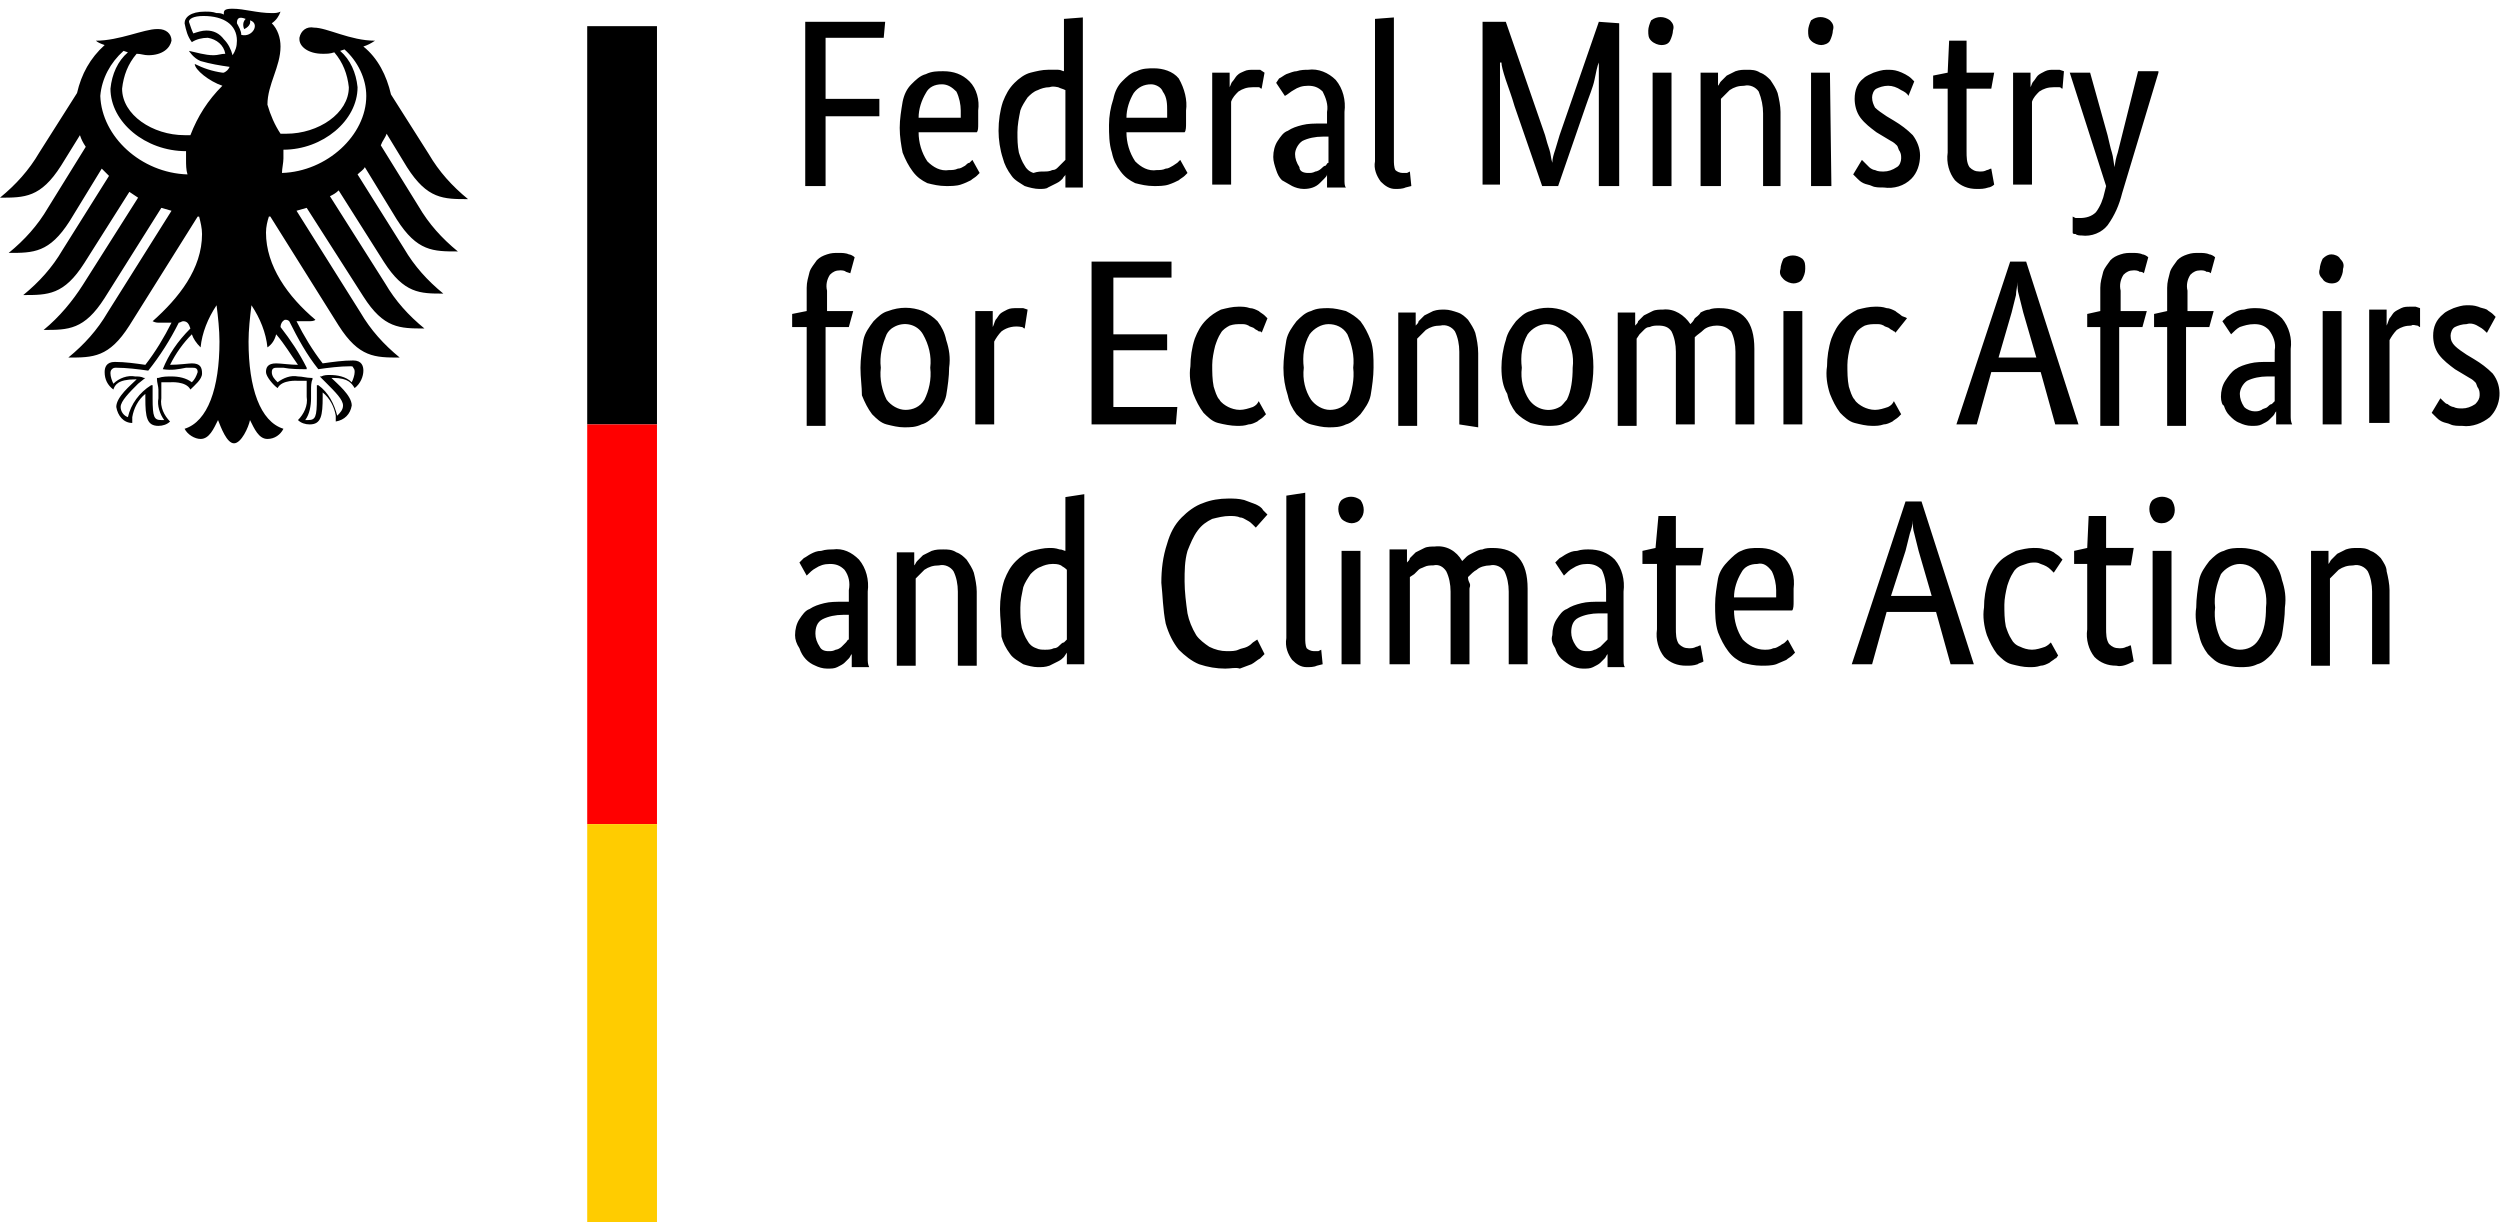
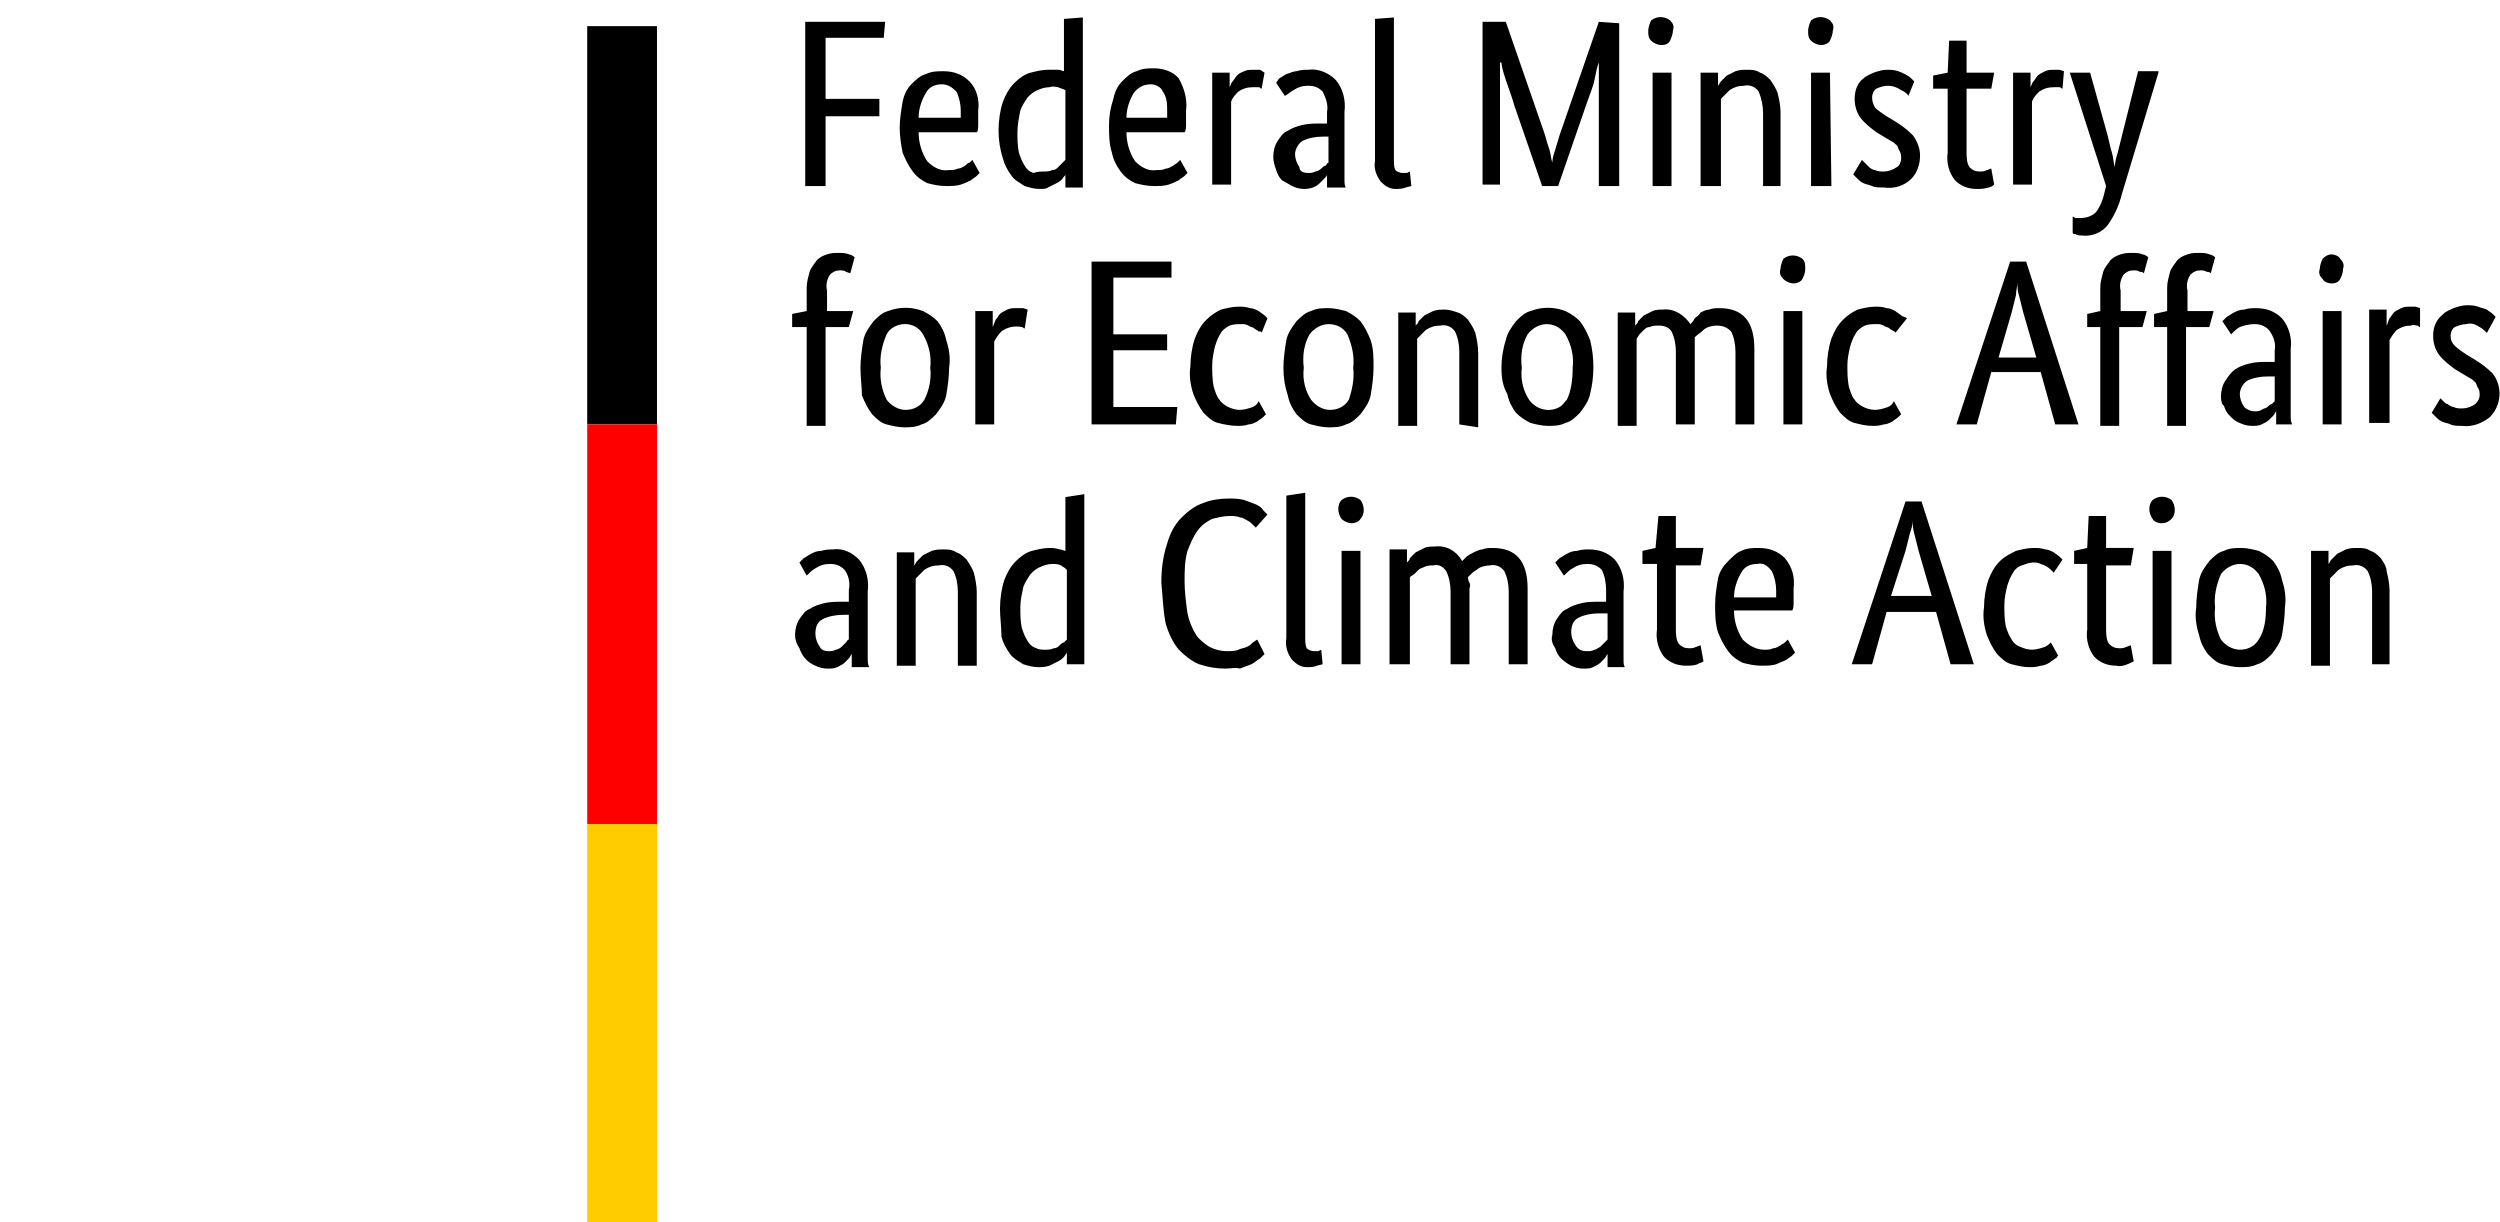
<svg xmlns="http://www.w3.org/2000/svg" version="1.1" id="Ebene_1" x="0px" y="0px" viewBox="0 0 172 84.1" style="enable-background:new 0 0 172 84.1;" xml:space="preserve">
  <style type="text/css">
	.st0{display:none;}
	.st1{display:inline;fill:#FFFFFF;}
	.st2{fill:#FF0000;}
	.st3{fill:#FFCC00;}
</style>
  <g id="Background" class="st0">
-     <rect class="st1" width="172" height="84.1" />
-   </g>
+     </g>
  <g id="Ebene_2" class="st0">
</g>
  <g id="Name">
    <path d="M55.4,12.8V1.5h5.5l-0.1,1.1h-4v4.2h3.7V8h-3.7v4.8H55.4z M67.3,7.6c0,0.3,0,0.6,0,0.9s0,0.5-0.1,0.6h-4   c0,0.7,0.2,1.4,0.6,2c0.4,0.4,0.9,0.7,1.5,0.6c0.2,0,0.4,0,0.6-0.1c0.2,0,0.3-0.1,0.5-0.2c0.1-0.1,0.2-0.2,0.3-0.2l0.2-0.2l0.5,0.9   l-0.2,0.2c-0.1,0.1-0.3,0.2-0.4,0.3c-0.2,0.1-0.4,0.2-0.7,0.3c-0.3,0.1-0.7,0.1-1,0.1c-0.5,0-0.9-0.1-1.3-0.2   c-0.4-0.2-0.7-0.4-1-0.8c-0.3-0.4-0.5-0.8-0.7-1.3C62,10,61.9,9.4,61.9,8.8c0-0.6,0.1-1.2,0.2-1.8c0.1-0.5,0.3-0.9,0.6-1.2   c0.3-0.3,0.6-0.6,1-0.7c0.4-0.2,0.8-0.2,1.2-0.2c0.7,0,1.3,0.2,1.8,0.7C67.2,6.1,67.4,6.9,67.3,7.6z M64.8,5.8   c-0.5,0-0.9,0.2-1.1,0.6c-0.3,0.5-0.5,1.1-0.5,1.7h2.9c0-0.1,0-0.2,0-0.2c0-0.1,0-0.2,0-0.3c0-0.4-0.1-0.9-0.3-1.3   C65.5,6,65.2,5.8,64.8,5.8z M68.7,9c0-0.7,0.1-1.4,0.3-2c0.2-0.5,0.4-0.9,0.8-1.3c0.3-0.3,0.7-0.6,1.1-0.7c0.4-0.1,0.8-0.2,1.2-0.2   c0.2,0,0.4,0,0.7,0c0.2,0,0.3,0.1,0.4,0.1V1.3l1.3-0.1v11.7h-1.2V12l0,0c0,0.1-0.1,0.1-0.2,0.3c-0.1,0.1-0.2,0.2-0.4,0.3   c-0.2,0.1-0.4,0.2-0.6,0.3C72,13,71.7,13,71.5,13c-0.3,0-0.7-0.1-1-0.2c-0.3-0.2-0.7-0.4-0.9-0.7c-0.3-0.4-0.5-0.8-0.6-1.2   C68.8,10.3,68.7,9.6,68.7,9z M71.8,11.8c0.2,0,0.4,0,0.6-0.1c0.2,0,0.3-0.1,0.4-0.2c0.1-0.1,0.2-0.2,0.3-0.3   c0.1-0.1,0.1-0.1,0.2-0.2V6.2C73.1,6.1,73,6.1,72.8,6C72.7,6,72.5,5.9,72.2,6c-0.3,0-0.6,0.1-0.8,0.2c-0.3,0.1-0.5,0.3-0.7,0.5   c-0.2,0.3-0.4,0.6-0.5,0.9c-0.1,0.5-0.2,1-0.2,1.5c0,0.5,0,0.9,0.1,1.4c0.1,0.3,0.2,0.6,0.4,0.9c0.1,0.2,0.3,0.4,0.6,0.5   C71.4,11.8,71.6,11.8,71.8,11.8z M81.6,7.6c0,0.3,0,0.6,0,0.9c0,0.2,0,0.5-0.1,0.6h-4c0,0.7,0.2,1.4,0.6,2c0.4,0.4,0.9,0.7,1.5,0.6   c0.2,0,0.4,0,0.6-0.1c0.2,0,0.3-0.1,0.5-0.2l0.3-0.2l0.2-0.2l0.5,0.9l-0.2,0.2c-0.1,0.1-0.3,0.2-0.4,0.3c-0.2,0.1-0.4,0.2-0.7,0.3   c-0.3,0.1-0.7,0.1-1,0.1c-0.5,0-0.9-0.1-1.3-0.2c-0.4-0.2-0.7-0.4-1-0.8c-0.3-0.4-0.5-0.8-0.6-1.3c-0.2-0.6-0.2-1.3-0.2-1.9   c0-0.6,0.1-1.2,0.3-1.8c0.1-0.5,0.3-0.9,0.6-1.2c0.3-0.3,0.6-0.6,1-0.7c0.4-0.2,0.8-0.2,1.2-0.2c0.6,0,1.3,0.2,1.7,0.7   C81.5,6.1,81.7,6.9,81.6,7.6z M79.2,5.8c-0.5,0-0.9,0.2-1.2,0.6c-0.3,0.5-0.5,1.1-0.5,1.7h2.8c0-0.1,0-0.1,0-0.2V7.6   c0-0.4,0-0.9-0.3-1.3C79.9,6,79.5,5.8,79.2,5.8z M86.8,6.1c-0.1,0-0.1-0.1-0.2-0.1c-0.1,0-0.3,0-0.4,0c-0.4,0-0.7,0.1-1,0.3   c-0.2,0.2-0.4,0.4-0.5,0.7v5.7h-1.3V5h1.2v1l0,0c0.1-0.2,0.1-0.3,0.2-0.4c0.1-0.1,0.2-0.3,0.3-0.4C85.3,5,85.4,5,85.6,4.9   c0.2-0.1,0.4-0.1,0.7-0.1c0.1,0,0.3,0,0.4,0L87,5L86.8,6.1z M87.6,10.8c0-0.4,0.1-0.8,0.3-1.1c0.2-0.3,0.4-0.6,0.7-0.7   c0.3-0.2,0.6-0.3,1-0.4c0.4-0.1,0.8-0.1,1.3-0.1h0.4V7.7c0.1-0.5-0.1-1-0.3-1.4c-0.3-0.3-0.6-0.4-1-0.4c-0.4,0-0.7,0.1-1,0.3   c-0.2,0.1-0.4,0.3-0.6,0.4l-0.6-0.9L88,5.4c0.2-0.1,0.3-0.2,0.5-0.3C88.8,5,89,4.9,89.2,4.9c0.3-0.1,0.6-0.1,0.8-0.1   c0.7-0.1,1.4,0.2,1.9,0.7c0.5,0.6,0.7,1.4,0.6,2.2v3.6c0,0.3,0,0.7,0,1s0,0.5,0.1,0.6h-1.3V12l0,0c0,0.1-0.1,0.2-0.2,0.3   c-0.1,0.1-0.2,0.2-0.3,0.3c-0.3,0.3-0.7,0.4-1.1,0.4c-0.3,0-0.6-0.1-0.8-0.2c-0.2-0.1-0.5-0.3-0.7-0.4c-0.2-0.2-0.3-0.4-0.4-0.7   C87.7,11.4,87.6,11.1,87.6,10.8z M90,11.9c0.2,0,0.3,0,0.5-0.1c0.1,0,0.3-0.1,0.4-0.2c0.1-0.1,0.2-0.2,0.3-0.2   c0.1-0.1,0.1-0.2,0.2-0.2V9.4h-0.4c-0.5,0-1,0.1-1.4,0.3c-0.3,0.2-0.5,0.6-0.5,0.9c0,0.3,0.1,0.6,0.3,0.9   C89.4,11.8,89.7,11.9,90,11.9z M95.9,11c0,0.2,0,0.5,0.1,0.7c0.1,0.1,0.3,0.2,0.5,0.2c0.1,0,0.2,0,0.3,0l0.2-0.1l0.1,1l-0.4,0.1   C96.5,13,96.2,13,96,13c-0.4,0-0.7-0.2-1-0.5c-0.3-0.4-0.5-0.9-0.4-1.4V1.3l1.3-0.1L95.9,11z M111.4,1.6v11.2H110V6.5   c0-0.3,0-0.6,0-0.9s0-0.5,0-0.8s0-0.4,0-0.5l0,0c-0.1,0.2-0.2,0.7-0.3,1.2s-0.4,1.2-0.6,1.8l-1.9,5.5h-1.1l-1.9-5.5   c-0.2-0.7-0.4-1.2-0.6-1.8s-0.3-1-0.3-1.2h-0.1c0,0.1,0,0.3,0,0.5s0,0.5,0,0.7s0,0.6,0,0.9v6.3H102V1.5h1.6l2.7,7.8   c0.1,0.4,0.2,0.7,0.3,1c0.1,0.3,0.1,0.6,0.2,0.9l0,0c0-0.3,0.1-0.6,0.2-0.9c0.1-0.3,0.2-0.7,0.3-1l2.7-7.8L111.4,1.6z M115,12.8   h-1.3V5h1.3V12.8z M114.3,3.1c-0.2,0-0.5-0.1-0.7-0.3c-0.2-0.2-0.2-0.4-0.2-0.7c0-0.2,0.1-0.5,0.2-0.7c0.4-0.3,0.9-0.3,1.3,0   c0.2,0.2,0.3,0.4,0.2,0.7c0,0.2-0.1,0.5-0.2,0.7C114.8,3,114.6,3.1,114.3,3.1L114.3,3.1z M121.3,12.8v-5c0-0.5-0.1-1-0.3-1.5   c-0.2-0.3-0.6-0.5-1-0.4c-0.4,0-0.7,0.1-1,0.3c-0.2,0.2-0.4,0.4-0.6,0.6v6H117V5h1.2v0.9l0,0c0.1-0.1,0.1-0.2,0.2-0.3   c0.1-0.1,0.3-0.3,0.4-0.4c0.2-0.1,0.4-0.2,0.6-0.3c0.3-0.1,0.5-0.1,0.8-0.1c0.3,0,0.6,0,0.9,0.2c0.3,0.1,0.5,0.3,0.7,0.5   c0.2,0.3,0.4,0.6,0.5,0.9c0.1,0.4,0.2,0.9,0.2,1.3v5.1H121.3z M126,12.8h-1.4V5h1.3L126,12.8z M125.3,3.1c-0.2,0-0.5-0.1-0.7-0.3   c-0.2-0.2-0.2-0.4-0.2-0.7c0-0.2,0.1-0.5,0.2-0.7c0.4-0.3,0.9-0.3,1.3,0c0.2,0.2,0.3,0.4,0.2,0.7c0,0.2-0.1,0.5-0.2,0.7   C125.8,3,125.5,3.1,125.3,3.1L125.3,3.1z M131.3,6.6c-0.1-0.2-0.3-0.3-0.5-0.4c-0.3-0.2-0.6-0.3-0.9-0.3c-0.3,0-0.6,0.1-0.8,0.2   c-0.2,0.1-0.3,0.4-0.3,0.6c0,0.3,0.1,0.5,0.2,0.7c0.2,0.2,0.5,0.4,0.8,0.6l0.5,0.3c0.5,0.3,0.9,0.6,1.3,1c0.3,0.4,0.5,0.9,0.5,1.4   c0,0.6-0.2,1.2-0.6,1.6c-0.5,0.5-1.2,0.7-1.9,0.6c-0.3,0-0.6,0-0.8-0.1c-0.2-0.1-0.4-0.1-0.6-0.2c-0.2-0.1-0.3-0.2-0.4-0.3   c-0.1-0.1-0.2-0.2-0.3-0.3l0.6-1l0.2,0.2c0.1,0.1,0.2,0.2,0.3,0.3c0.1,0.1,0.3,0.2,0.4,0.2c0.2,0.1,0.4,0.1,0.6,0.1   c0.3,0,0.6-0.1,0.9-0.3c0.2-0.1,0.3-0.4,0.3-0.6c0-0.2,0-0.3-0.1-0.5c-0.1-0.1-0.1-0.3-0.2-0.4c-0.1-0.1-0.2-0.2-0.4-0.3l-0.5-0.3   l-0.5-0.3c-0.4-0.3-0.8-0.6-1.1-1c-0.3-0.4-0.4-0.9-0.4-1.3c0-0.6,0.2-1.1,0.6-1.4c0.2-0.2,0.5-0.3,0.7-0.4   c0.3-0.1,0.6-0.2,0.9-0.2c0.3,0,0.5,0,0.8,0.1c0.3,0.1,0.7,0.3,0.9,0.5c0.1,0.1,0.2,0.2,0.2,0.2L131.3,6.6z M137,6.1h-1.7v4.3   c0,0.4,0,0.8,0.2,1.1c0.2,0.2,0.4,0.3,0.7,0.3c0.2,0,0.3,0,0.5-0.1c0.1,0,0.2-0.1,0.3-0.1l0.2,1.1c-0.1,0.1-0.3,0.2-0.4,0.2   c-0.3,0.1-0.5,0.1-0.8,0.1c-0.6,0-1.1-0.2-1.5-0.6c-0.4-0.5-0.6-1.2-0.5-1.9V6.1h-1V5.2l1-0.2l0.1-2.2h1.2V5h1.9L137,6.1z    M141.9,6.1c-0.1,0-0.1-0.1-0.2-0.1c-0.1,0-0.3,0-0.4,0c-0.4,0-0.7,0.1-1,0.3c-0.2,0.2-0.4,0.4-0.5,0.7v5.7h-1.3V5h1.2v1l0,0   c0.1-0.2,0.1-0.3,0.2-0.4c0.1-0.1,0.2-0.3,0.3-0.4c0.1-0.1,0.3-0.2,0.5-0.3c0.2-0.1,0.4-0.1,0.6-0.1c0.1,0,0.3,0,0.4,0l0.3,0.1   L141.9,6.1z M148.5,5l-2.5,8.3c-0.2,0.8-0.5,1.5-1,2.2c-0.4,0.5-1.1,0.8-1.8,0.7c-0.1,0-0.3,0-0.4-0.1c-0.1,0-0.2,0-0.2-0.1v-1.1   l0.2,0.1c0.1,0,0.2,0,0.3,0c0.4,0,0.8-0.1,1.1-0.4c0.3-0.4,0.5-0.9,0.6-1.4l0.1-0.4L142.4,5h1.4l1.2,4.3c0.1,0.4,0.2,0.9,0.3,1.2   c0.1,0.3,0.1,0.7,0.2,1l0,0c0-0.3,0.1-0.7,0.2-1c0.1-0.4,0.2-0.8,0.3-1.2l1.1-4.4H148.5z M58.4,22.5h-1.6v6.8h-1.3v-6.8h-1v-0.9   l1-0.2v-1.6c0-0.4,0.1-0.7,0.2-1.1c0.1-0.3,0.3-0.5,0.5-0.8c0.2-0.2,0.4-0.3,0.7-0.4c0.3-0.1,0.5-0.1,0.8-0.1c0.2,0,0.5,0,0.7,0.1   c0.1,0,0.3,0.1,0.4,0.2l-0.3,1.1l-0.3-0.1c-0.1-0.1-0.3-0.1-0.4-0.1c-0.3,0-0.5,0.1-0.7,0.3c-0.2,0.3-0.3,0.7-0.2,1.1v1.4h1.8   L58.4,22.5z M59.2,25.3c0-0.6,0.1-1.3,0.2-1.9c0.1-0.5,0.4-0.9,0.7-1.3c0.3-0.3,0.6-0.6,1-0.7c0.8-0.3,1.6-0.3,2.4,0   c0.4,0.2,0.7,0.4,1,0.7c0.3,0.4,0.5,0.8,0.6,1.3c0.2,0.6,0.3,1.2,0.2,1.9c0,0.6-0.1,1.3-0.2,1.9c-0.1,0.5-0.4,0.9-0.7,1.3   c-0.3,0.3-0.6,0.6-1,0.7c-0.4,0.2-0.8,0.2-1.2,0.2c-0.4,0-0.8-0.1-1.2-0.2c-0.4-0.1-0.7-0.4-1-0.7c-0.3-0.4-0.5-0.8-0.7-1.3   C59.3,26.6,59.2,26,59.2,25.3z M64,25.3c0.1-0.8-0.1-1.6-0.5-2.3c-0.4-0.7-1.3-0.9-2-0.5c-0.2,0.1-0.4,0.3-0.5,0.5   c-0.3,0.7-0.5,1.5-0.4,2.3c-0.1,0.8,0.1,1.6,0.4,2.2c0.3,0.4,0.8,0.7,1.3,0.7c0.5,0,1-0.2,1.3-0.7C63.9,26.9,64.1,26.1,64,25.3   L64,25.3z M70.5,22.6c-0.1,0-0.1-0.1-0.2-0.1c-0.5-0.1-1,0-1.4,0.3c-0.2,0.2-0.4,0.5-0.5,0.7v5.7h-1.3v-7.8h1.2v1.1l0,0   c0.1-0.2,0.1-0.3,0.2-0.5c0.1-0.1,0.2-0.3,0.3-0.4c0.1-0.1,0.3-0.2,0.5-0.3c0.2-0.1,0.4-0.1,0.7-0.1c0.2,0,0.3,0,0.4,0l0.3,0.1   L70.5,22.6z M80.6,19.1h-4V23h3.7v1.1h-3.7v3.9H81l-0.1,1.2h-5.8V18h5.5L80.6,19.1z M86.8,22.9c0-0.1-0.1-0.1-0.2-0.1   c-0.1-0.1-0.2-0.1-0.3-0.2c-0.1-0.1-0.3-0.1-0.4-0.2c-0.2-0.1-0.3-0.1-0.5-0.1c-0.3,0-0.5,0-0.8,0.1c-0.2,0.1-0.5,0.3-0.6,0.5   c-0.2,0.3-0.3,0.6-0.4,0.9c-0.1,0.4-0.2,0.9-0.2,1.3c0,0.5,0,1,0.1,1.5c0.1,0.3,0.2,0.7,0.4,0.9c0.1,0.2,0.4,0.4,0.6,0.5   c0.2,0.1,0.5,0.2,0.8,0.2c0.3,0,0.6-0.1,0.9-0.2c0.2-0.1,0.3-0.2,0.4-0.4l0.5,0.9l-0.2,0.2c-0.1,0.1-0.3,0.2-0.4,0.3   c-0.2,0.1-0.4,0.2-0.6,0.2c-0.3,0.1-0.5,0.1-0.8,0.1c-0.4,0-0.9-0.1-1.3-0.2c-0.4-0.1-0.7-0.4-1-0.7c-0.3-0.4-0.5-0.8-0.7-1.3   c-0.2-0.6-0.3-1.3-0.2-1.9c0-0.6,0.1-1.3,0.3-1.9c0.2-0.5,0.4-0.9,0.8-1.3c0.3-0.3,0.6-0.5,1-0.7c0.4-0.1,0.8-0.2,1.2-0.2   c0.3,0,0.5,0,0.8,0.1c0.2,0,0.4,0.1,0.6,0.2c0.1,0.1,0.3,0.2,0.4,0.3c0.1,0.1,0.2,0.2,0.2,0.2L86.8,22.9z M88.3,25.3   c0-0.6,0.1-1.3,0.2-1.9c0.1-0.5,0.4-0.9,0.7-1.3c0.3-0.3,0.6-0.6,1-0.7c0.4-0.2,0.8-0.2,1.2-0.2c0.4,0,0.8,0.1,1.2,0.2   c0.4,0.2,0.7,0.4,1,0.7c0.3,0.4,0.5,0.8,0.7,1.3c0.2,0.6,0.2,1.2,0.2,1.9c0,0.6-0.1,1.3-0.2,1.9c-0.1,0.5-0.4,0.9-0.7,1.3   c-0.3,0.3-0.6,0.6-1,0.7c-0.4,0.2-0.8,0.2-1.2,0.2c-0.4,0-0.8-0.1-1.2-0.2c-0.4-0.1-0.7-0.4-1-0.7c-0.3-0.4-0.5-0.8-0.6-1.3   C88.4,26.6,88.3,26,88.3,25.3z M93.1,25.3c0.1-0.8-0.1-1.6-0.4-2.3c-0.3-0.5-0.8-0.7-1.3-0.7c-0.5,0-1,0.3-1.3,0.7   c-0.4,0.7-0.5,1.5-0.4,2.3c-0.1,0.8,0.1,1.6,0.5,2.2c0.3,0.4,0.8,0.7,1.3,0.7c0.5,0,1-0.2,1.3-0.7C93,26.9,93.2,26.1,93.1,25.3z    M100.4,29.2v-5c0-0.5-0.1-1-0.3-1.4c-0.2-0.3-0.6-0.5-1-0.4c-0.4,0-0.7,0.1-1,0.3c-0.2,0.2-0.4,0.4-0.6,0.6v6h-1.3v-7.8h1.2v0.9   l0,0c0.1-0.1,0.2-0.2,0.2-0.3c0.1-0.1,0.3-0.3,0.4-0.4c0.2-0.1,0.4-0.2,0.6-0.3c0.3-0.1,0.5-0.1,0.8-0.1c0.3,0,0.6,0.1,0.9,0.2   c0.3,0.1,0.5,0.3,0.7,0.5c0.2,0.3,0.4,0.6,0.5,0.9c0.1,0.4,0.2,0.9,0.2,1.4v5.1L100.4,29.2z M103.3,25.3c0-0.6,0.1-1.3,0.3-1.9   c0.1-0.5,0.4-0.9,0.7-1.3c0.3-0.3,0.6-0.6,1-0.7c0.8-0.3,1.6-0.3,2.4,0c0.4,0.2,0.7,0.4,1,0.7c0.3,0.4,0.5,0.8,0.7,1.3   c0.3,1.2,0.3,2.5,0,3.7c-0.1,0.5-0.4,0.9-0.7,1.3c-0.3,0.3-0.6,0.6-1,0.7c-0.4,0.2-0.8,0.2-1.2,0.2c-0.4,0-0.8-0.1-1.2-0.2   c-0.4-0.2-0.7-0.4-1-0.7c-0.3-0.4-0.5-0.8-0.6-1.3C103.4,26.6,103.3,26,103.3,25.3z M108.2,25.3c0.1-0.8-0.1-1.6-0.5-2.3   c-0.3-0.4-0.7-0.7-1.3-0.7c-0.5,0-1,0.3-1.3,0.7c-0.4,0.7-0.5,1.5-0.4,2.3c-0.1,0.8,0.1,1.6,0.5,2.2c0.5,0.7,1.4,0.9,2.1,0.5   c0.2-0.1,0.3-0.3,0.5-0.5C108.1,26.9,108.2,26.1,108.2,25.3z M115.3,29.2v-5c0-0.5-0.1-1-0.3-1.4c-0.2-0.3-0.5-0.4-0.9-0.4   c-0.2,0-0.4,0-0.6,0.1c-0.2,0-0.3,0.1-0.4,0.2c-0.1,0.1-0.2,0.2-0.3,0.3l-0.2,0.3v6h-1.3v-7.8h1.2v0.9l0,0c0.1-0.1,0.2-0.2,0.2-0.3   c0.1-0.1,0.3-0.3,0.4-0.4c0.2-0.1,0.4-0.2,0.6-0.3c0.2-0.1,0.5-0.1,0.7-0.1c0.8-0.1,1.5,0.4,1.9,1c0.1-0.1,0.2-0.2,0.3-0.4   c0.1-0.1,0.3-0.2,0.4-0.4c0.2-0.1,0.4-0.2,0.6-0.2c0.2-0.1,0.5-0.1,0.7-0.1c1.6,0,2.4,0.9,2.4,2.8v5.2h-1.3v-5c0-0.5-0.1-1-0.3-1.4   c-0.3-0.3-0.6-0.4-1-0.4c-0.3,0-0.7,0.1-0.9,0.3c-0.2,0.2-0.4,0.3-0.6,0.5c0,0.1,0,0.3,0,0.4c0,0.1,0,0.3,0,0.4v5.2L115.3,29.2z    M124,29.2h-1.3v-7.8h1.3L124,29.2z M123.4,19.5c-0.2,0-0.5-0.1-0.7-0.3c-0.2-0.2-0.3-0.4-0.2-0.7c0-0.2,0.1-0.5,0.2-0.7   c0.4-0.3,0.9-0.3,1.3,0c0.2,0.2,0.2,0.4,0.2,0.7c0,0.3-0.1,0.5-0.2,0.7C123.9,19.4,123.6,19.5,123.4,19.5z M130.4,22.9   c0-0.1-0.1-0.1-0.1-0.1c-0.1-0.1-0.2-0.1-0.3-0.2c-0.1-0.1-0.3-0.1-0.4-0.2c-0.2-0.1-0.3-0.1-0.5-0.1c-0.3,0-0.5,0-0.8,0.1   c-0.2,0.1-0.5,0.3-0.6,0.5c-0.2,0.3-0.3,0.6-0.4,0.9c-0.1,0.4-0.2,0.9-0.2,1.3c0,0.5,0,1,0.1,1.5c0.1,0.3,0.2,0.7,0.4,0.9   c0.1,0.2,0.4,0.4,0.6,0.5c0.2,0.1,0.5,0.2,0.8,0.2c0.3,0,0.6-0.1,0.9-0.2c0.2-0.1,0.3-0.2,0.4-0.4l0.5,0.9l-0.2,0.2   c-0.1,0.1-0.3,0.2-0.4,0.3c-0.2,0.1-0.4,0.2-0.6,0.2c-0.3,0.1-0.5,0.1-0.8,0.1c-0.4,0-0.8-0.1-1.2-0.2c-0.4-0.1-0.7-0.4-1-0.7   c-0.3-0.4-0.5-0.8-0.7-1.3c-0.2-0.6-0.3-1.3-0.2-1.9c0-0.6,0.1-1.3,0.3-1.9c0.2-0.5,0.4-0.9,0.8-1.3c0.3-0.3,0.6-0.5,1-0.7   c0.4-0.1,0.8-0.2,1.2-0.2c0.3,0,0.5,0,0.8,0.1c0.2,0,0.4,0.1,0.6,0.2c0.1,0.1,0.3,0.2,0.4,0.3c0.1,0.1,0.3,0.1,0.4,0.2L130.4,22.9z    M143,29.2h-1.6l-1-3.6H137l-1,3.6h-1.4l3.7-11.2h1.1L143,29.2z M140.1,24.6l-0.9-3.1c-0.1-0.4-0.2-0.8-0.3-1.2   c-0.1-0.3-0.1-0.6-0.1-0.9l0,0c0,0.3-0.1,0.6-0.1,0.9c-0.1,0.4-0.2,0.8-0.3,1.2l-0.9,3.1H140.1z M147.4,22.5h-1.6v6.8h-1.3v-6.8   h-0.9v-0.9l0.9-0.2v-1.6c0-0.4,0.1-0.7,0.2-1.1c0.1-0.3,0.3-0.5,0.5-0.8c0.2-0.2,0.4-0.3,0.7-0.4c0.3-0.1,0.5-0.1,0.8-0.1   c0.2,0,0.5,0,0.7,0.1c0.1,0,0.3,0.1,0.4,0.2l-0.3,1.1c-0.1-0.1-0.2-0.1-0.3-0.1c-0.1-0.1-0.3-0.1-0.4-0.1c-0.3,0-0.5,0.1-0.7,0.3   c-0.2,0.3-0.3,0.7-0.2,1.1v1.4h1.8L147.4,22.5z M152,22.5h-1.6v6.8h-1.3v-6.8h-0.9v-0.9l0.9-0.2v-1.6c0-0.4,0.1-0.7,0.2-1.1   c0.1-0.3,0.3-0.5,0.5-0.8c0.2-0.2,0.4-0.3,0.7-0.4c0.3-0.1,0.5-0.1,0.8-0.1c0.2,0,0.5,0,0.7,0.1c0.1,0,0.3,0.1,0.4,0.2l-0.3,1.1   c-0.1-0.1-0.2-0.1-0.3-0.1c-0.1-0.1-0.3-0.1-0.4-0.1c-0.3,0-0.5,0.1-0.7,0.3c-0.2,0.3-0.3,0.7-0.2,1.1v1.4h1.8L152,22.5z    M152.8,27.3c0-0.4,0.1-0.8,0.3-1.1c0.2-0.3,0.4-0.6,0.7-0.8c0.3-0.2,0.6-0.3,1-0.4c0.4-0.1,0.8-0.1,1.3-0.1h0.4v-0.8   c0.1-0.5-0.1-1-0.4-1.4c-0.3-0.3-0.6-0.4-1-0.4c-0.4,0-0.7,0.1-1,0.2c-0.2,0.1-0.4,0.3-0.6,0.5l-0.6-0.9c0.1-0.1,0.2-0.2,0.3-0.3   c0.2-0.1,0.3-0.2,0.5-0.3c0.2-0.1,0.4-0.2,0.7-0.2c0.3-0.1,0.6-0.1,0.8-0.1c0.7,0,1.3,0.2,1.8,0.7c0.5,0.6,0.7,1.4,0.6,2.1v3.6   c0,0.3,0,0.7,0,1c0,0.2,0,0.4,0.1,0.6h-1.1v-0.9l0,0c-0.1,0.1-0.1,0.2-0.2,0.3c-0.1,0.1-0.2,0.2-0.3,0.3c-0.1,0.1-0.3,0.2-0.5,0.3   c-0.2,0.1-0.4,0.1-0.7,0.1c-0.3,0-0.6-0.1-0.8-0.2c-0.3-0.1-0.5-0.3-0.7-0.5c-0.2-0.2-0.3-0.4-0.4-0.7   C152.9,27.9,152.8,27.6,152.8,27.3L152.8,27.3z M155.1,28.3c0.2,0,0.3,0,0.5-0.1c0.1-0.1,0.3-0.1,0.4-0.2c0.1-0.1,0.2-0.2,0.3-0.2   l0.2-0.2v-1.7H156c-0.5,0-1,0.1-1.4,0.3c-0.3,0.2-0.5,0.6-0.5,0.9c0,0.3,0.1,0.6,0.3,0.9C154.6,28.2,154.9,28.3,155.1,28.3   L155.1,28.3z M161.1,29.2h-1.3v-7.8h1.3V29.2z M160.4,19.5c-0.2,0-0.5-0.1-0.6-0.3c-0.2-0.2-0.3-0.4-0.2-0.7c0-0.2,0.1-0.5,0.2-0.7   c0.2-0.2,0.4-0.3,0.6-0.3c0.2,0,0.5,0.1,0.6,0.3c0.2,0.2,0.3,0.4,0.2,0.7c0,0.3-0.1,0.5-0.2,0.7C160.9,19.4,160.7,19.5,160.4,19.5   L160.4,19.5z M166.5,22.5c-0.1,0-0.1-0.1-0.2-0.1c-0.1,0-0.3-0.1-0.4,0c-0.4,0-0.7,0.1-1,0.3c-0.2,0.2-0.4,0.5-0.5,0.7v5.7H163   v-7.8h1.2v1.1l0,0c0.1-0.2,0.1-0.3,0.2-0.5c0.1-0.1,0.2-0.3,0.3-0.4c0.1-0.1,0.3-0.2,0.5-0.3c0.2-0.1,0.4-0.1,0.6-0.1   c0.2,0,0.3,0,0.4,0l0.3,0.1L166.5,22.5z M171.1,22.9c-0.1-0.1-0.3-0.3-0.5-0.4c-0.3-0.2-0.6-0.3-0.9-0.2c-0.3,0-0.6,0.1-0.8,0.2   c-0.2,0.1-0.3,0.4-0.3,0.6c0,0.3,0.1,0.5,0.3,0.7c0.2,0.2,0.5,0.4,0.8,0.6l0.5,0.3c0.5,0.3,0.9,0.6,1.3,1c0.7,0.9,0.6,2.2-0.2,3   c-0.5,0.4-1.2,0.7-1.9,0.6c-0.3,0-0.6,0-0.8-0.1c-0.2-0.1-0.4-0.1-0.6-0.2c-0.2-0.1-0.3-0.2-0.4-0.3c-0.1-0.1-0.2-0.2-0.3-0.3   l0.6-1l0.2,0.2c0.1,0.1,0.2,0.2,0.3,0.2c0.1,0.1,0.3,0.2,0.4,0.2c0.2,0.1,0.4,0.1,0.6,0.1c0.3,0,0.6-0.1,0.9-0.3   c0.2-0.2,0.3-0.4,0.3-0.6c0-0.2,0-0.3-0.1-0.5c-0.1-0.1-0.1-0.3-0.2-0.4c-0.1-0.1-0.2-0.2-0.4-0.3l-0.5-0.3l-0.5-0.3   c-0.4-0.3-0.8-0.6-1.1-1c-0.3-0.4-0.4-0.9-0.4-1.3c0-0.6,0.2-1.1,0.7-1.5c0.2-0.2,0.5-0.3,0.7-0.4c0.3-0.1,0.6-0.2,0.9-0.2   c0.3,0,0.5,0,0.8,0.1c0.2,0.1,0.4,0.1,0.6,0.2c0.1,0.1,0.3,0.2,0.4,0.3l0.2,0.2L171.1,22.9z M54.7,43.7c0-0.4,0.1-0.8,0.3-1.1   c0.2-0.3,0.4-0.6,0.7-0.7c0.3-0.2,0.6-0.3,1-0.4c0.4-0.1,0.8-0.1,1.3-0.1h0.4v-0.8c0.1-0.5,0-1-0.3-1.4c-0.3-0.3-0.6-0.4-1-0.4   c-0.4,0-0.7,0.1-1,0.3c-0.2,0.1-0.4,0.3-0.6,0.5l-0.5-0.9c0.1-0.1,0.2-0.2,0.3-0.3c0.2-0.1,0.3-0.2,0.5-0.3   c0.2-0.1,0.4-0.2,0.7-0.2c0.3-0.1,0.6-0.1,0.8-0.1c0.7-0.1,1.3,0.2,1.8,0.7c0.5,0.6,0.7,1.4,0.6,2.2v3.6c0,0.3,0,0.7,0,1   c0,0.2,0,0.4,0.1,0.6h-1.2v-0.9l0,0c-0.1,0.1-0.1,0.2-0.2,0.3c-0.1,0.1-0.2,0.2-0.3,0.3c-0.1,0.1-0.3,0.2-0.5,0.3   c-0.2,0.1-0.4,0.1-0.7,0.1c-0.3,0-0.6-0.1-0.8-0.2c-0.5-0.2-0.9-0.6-1.1-1.2C54.8,44.3,54.7,44,54.7,43.7z M57,44.8   c0.2,0,0.3,0,0.5-0.1c0.1,0,0.3-0.1,0.4-0.2c0.1-0.1,0.2-0.2,0.3-0.3c0.1-0.1,0.1-0.2,0.2-0.2v-1.7h-0.4c-0.5,0-1,0.1-1.4,0.3   c-0.4,0.2-0.5,0.6-0.5,1c0,0.3,0.1,0.6,0.3,0.9C56.5,44.7,56.7,44.8,57,44.8z M65.9,45.7v-5c0-0.5-0.1-1-0.3-1.4   c-0.2-0.3-0.6-0.5-1-0.4c-0.4,0-0.7,0.1-1,0.3c-0.2,0.2-0.4,0.4-0.6,0.6v6h-1.3v-7.8h1.2v0.9l0,0c0.1-0.1,0.1-0.2,0.2-0.3   c0.1-0.1,0.3-0.3,0.4-0.4c0.2-0.1,0.4-0.2,0.6-0.3c0.3-0.1,0.5-0.1,0.8-0.1c0.3,0,0.6,0,0.9,0.2c0.3,0.1,0.5,0.3,0.7,0.5   c0.2,0.3,0.4,0.6,0.5,0.9c0.1,0.4,0.2,0.9,0.2,1.3v5.1H65.9z M68.8,41.9c0-0.7,0.1-1.4,0.3-2c0.2-0.5,0.4-0.9,0.8-1.3   c0.3-0.3,0.7-0.6,1.1-0.7c0.4-0.1,0.8-0.2,1.2-0.2c0.2,0,0.4,0,0.7,0.1c0.2,0,0.3,0.1,0.4,0.1v-3.7l1.3-0.2v11.7h-1.2v-0.8l0,0   l-0.2,0.3c-0.1,0.1-0.2,0.2-0.4,0.3c-0.2,0.1-0.4,0.2-0.6,0.3c-0.3,0.1-0.5,0.1-0.8,0.1c-0.3,0-0.7-0.1-1-0.2   c-0.3-0.2-0.7-0.4-0.9-0.7c-0.3-0.4-0.5-0.8-0.6-1.2C68.9,43.1,68.8,42.5,68.8,41.9L68.8,41.9z M71.9,44.7c0.2,0,0.4,0,0.6-0.1   c0.2,0,0.3-0.1,0.4-0.2c0.1-0.1,0.2-0.2,0.3-0.2c0.1-0.1,0.1-0.1,0.2-0.2v-4.8C73.2,39,73.1,39,73,38.9c-0.2-0.1-0.4-0.1-0.6-0.1   c-0.3,0-0.6,0.1-0.8,0.2c-0.3,0.1-0.5,0.3-0.7,0.5c-0.2,0.3-0.4,0.6-0.5,0.9c-0.1,0.5-0.2,0.9-0.2,1.4c0,0.5,0,0.9,0.1,1.4   c0.1,0.3,0.2,0.6,0.4,0.9c0.1,0.2,0.3,0.4,0.6,0.5C71.5,44.7,71.7,44.7,71.9,44.7L71.9,44.7z M79.9,40.1c0-0.9,0.1-1.8,0.4-2.7   c0.2-0.7,0.5-1.3,1-1.8c0.4-0.4,0.9-0.8,1.5-1c0.5-0.2,1.1-0.3,1.7-0.3c0.4,0,0.7,0,1.1,0.1c0.3,0.1,0.5,0.2,0.8,0.3   c0.2,0.1,0.4,0.2,0.5,0.4c0.1,0.1,0.2,0.2,0.3,0.3l-0.8,0.9l-0.2-0.2c-0.1-0.1-0.2-0.2-0.4-0.3c-0.2-0.1-0.3-0.2-0.5-0.2   c-0.2-0.1-0.5-0.1-0.7-0.1c-0.4,0-0.8,0.1-1.2,0.2c-0.4,0.2-0.7,0.4-1,0.8c-0.3,0.4-0.5,0.9-0.7,1.4c-0.2,0.7-0.2,1.4-0.2,2.1   c0,0.7,0.1,1.5,0.2,2.2c0.1,0.5,0.3,1,0.6,1.5c0.2,0.3,0.6,0.6,0.9,0.8c0.4,0.2,0.8,0.3,1.2,0.3c0.3,0,0.6,0,0.8-0.1   c0.2-0.1,0.4-0.1,0.6-0.2c0.2-0.1,0.3-0.2,0.4-0.3l0.3-0.2l0.5,1l-0.3,0.3c-0.2,0.1-0.4,0.3-0.6,0.4c-0.3,0.1-0.5,0.2-0.8,0.3   C85,45.9,84.7,46,84.3,46c-0.6,0-1.2-0.1-1.8-0.3c-0.5-0.2-1-0.6-1.4-1c-0.4-0.5-0.7-1.1-0.9-1.8C80,41.9,80,41,79.9,40.1   L79.9,40.1z M89.8,43.9c0,0.2,0,0.5,0.1,0.7c0.1,0.1,0.3,0.2,0.5,0.2c0.1,0,0.2,0,0.3,0l0.2-0.1l0.1,1l-0.4,0.1   c-0.2,0.1-0.5,0.1-0.7,0.1c-0.4,0-0.7-0.2-1-0.5c-0.3-0.4-0.5-0.9-0.4-1.5v-9.8l1.3-0.2L89.8,43.9z M93.6,45.7h-1.3v-7.8h1.3   L93.6,45.7z M93,36c-0.2,0-0.5-0.1-0.7-0.3c-0.3-0.4-0.3-1,0-1.3c0.4-0.3,0.9-0.3,1.3,0c0.3,0.4,0.3,1,0,1.3   C93.5,35.9,93.2,36,93,36z M99.8,45.7v-5c0-0.5-0.1-1-0.3-1.4c-0.2-0.3-0.5-0.5-0.9-0.4c-0.2,0-0.4,0-0.6,0.1   c-0.2,0.1-0.3,0.1-0.4,0.2c-0.1,0.1-0.2,0.2-0.3,0.3L97,39.7v6h-1.4v-7.9h1.2v0.9l0,0c0.1-0.1,0.2-0.2,0.2-0.3   c0.1-0.1,0.3-0.3,0.4-0.4c0.2-0.1,0.4-0.2,0.6-0.3c0.2-0.1,0.5-0.1,0.7-0.1c0.8-0.1,1.5,0.3,1.9,1c0.1-0.1,0.2-0.2,0.3-0.3   c0.1-0.1,0.3-0.2,0.5-0.3c0.2-0.1,0.4-0.2,0.6-0.2c0.2-0.1,0.5-0.1,0.7-0.1c1.6,0,2.4,0.9,2.4,2.8v5.2h-1.3v-5c0-0.5-0.1-1-0.3-1.4   c-0.2-0.3-0.6-0.5-1-0.4c-0.3,0-0.7,0.1-0.9,0.3c-0.2,0.1-0.4,0.3-0.6,0.5c0,0.1,0,0.2,0.1,0.4s0,0.3,0,0.4v5.2L99.8,45.7z    M106.8,43.7c0-0.4,0.1-0.8,0.3-1.1c0.2-0.3,0.4-0.6,0.7-0.7c0.3-0.2,0.6-0.3,1-0.4c0.4-0.1,0.8-0.1,1.3-0.1h0.4v-0.8   c0-0.5-0.1-1-0.3-1.4c-0.3-0.3-0.6-0.4-1-0.4c-0.4,0-0.7,0.1-1,0.3c-0.2,0.1-0.4,0.3-0.6,0.5l-0.6-0.9l0.3-0.3   c0.2-0.1,0.3-0.2,0.5-0.3c0.2-0.1,0.4-0.2,0.7-0.2c0.3-0.1,0.6-0.1,0.8-0.1c0.7,0,1.3,0.2,1.8,0.7c0.5,0.6,0.7,1.4,0.6,2.2v3.6   c0,0.3,0,0.7,0,1c0,0.3,0,0.5,0.1,0.6h-1.2v-0.9l0,0c-0.1,0.1-0.1,0.2-0.2,0.3c-0.1,0.1-0.2,0.2-0.3,0.3c-0.1,0.1-0.3,0.2-0.5,0.3   c-0.2,0.1-0.4,0.1-0.7,0.1c-0.3,0-0.6-0.1-0.8-0.2c-0.2-0.1-0.5-0.3-0.7-0.5c-0.2-0.2-0.3-0.4-0.4-0.7   C106.8,44.3,106.7,44,106.8,43.7L106.8,43.7z M109.2,44.8c0.2,0,0.3,0,0.5-0.1c0.1,0,0.2-0.1,0.4-0.2c0.1-0.1,0.2-0.2,0.3-0.3   l0.2-0.2v-1.8H110c-0.5,0-1,0.1-1.4,0.3c-0.4,0.2-0.5,0.6-0.5,1c0,0.3,0.1,0.6,0.3,0.9C108.6,44.7,108.8,44.8,109.2,44.8   L109.2,44.8z M117,38.9h-1.7v4.3c0,0.4,0,0.8,0.2,1.1c0.2,0.2,0.4,0.3,0.7,0.3c0.2,0,0.3,0,0.5-0.1c0.1,0,0.2-0.1,0.3-0.1l0.2,1.1   c-0.1,0.1-0.3,0.1-0.4,0.2c-0.3,0.1-0.5,0.1-0.8,0.1c-0.6,0-1.1-0.2-1.5-0.6c-0.4-0.5-0.6-1.2-0.5-1.9v-4.5h-1v-0.9l0.9-0.2   l0.2-2.2h1.2v2.2h1.9L117,38.9z M123.4,40.5c0,0.3,0,0.6,0,0.9c0,0.2,0,0.5-0.1,0.6h-4c0,0.7,0.2,1.4,0.6,2   c0.4,0.4,0.9,0.7,1.5,0.7c0.2,0,0.4,0,0.6-0.1c0.2,0,0.3-0.1,0.5-0.2c0.1-0.1,0.2-0.1,0.3-0.2l0.2-0.2l0.5,0.9l-0.2,0.2   c-0.1,0.1-0.3,0.2-0.4,0.3c-0.2,0.1-0.5,0.2-0.7,0.3c-0.3,0.1-0.7,0.1-1,0.1c-0.5,0-0.9-0.1-1.3-0.2c-0.4-0.2-0.7-0.4-1-0.8   c-0.3-0.4-0.5-0.8-0.7-1.3c-0.2-0.6-0.2-1.3-0.2-1.9c0-0.6,0.1-1.2,0.2-1.8c0.1-0.5,0.4-0.9,0.7-1.2c0.3-0.3,0.6-0.6,0.9-0.7   c0.4-0.2,0.8-0.2,1.2-0.2c0.7,0,1.3,0.2,1.8,0.7C123.3,39,123.5,39.7,123.4,40.5L123.4,40.5z M120.9,38.8c-0.5,0-0.9,0.2-1.1,0.6   c-0.3,0.5-0.5,1.1-0.5,1.7h2.9c0-0.1,0-0.2,0-0.2c0-0.1,0-0.2,0-0.3c0-0.4-0.1-0.9-0.3-1.3C121.6,38.9,121.3,38.7,120.9,38.8   L120.9,38.8z M135.8,45.7h-1.6l-1-3.6h-3.4l-1,3.6h-1.4l3.7-11.2h1.1L135.8,45.7z M132.9,41l-0.9-3.1c-0.1-0.4-0.2-0.8-0.3-1.2   c-0.1-0.3-0.1-0.6-0.1-0.9l0,0c0,0.3-0.1,0.6-0.2,0.9c-0.1,0.4-0.2,0.8-0.3,1.2l-1,3.1H132.9z M141.3,39.4l-0.2-0.2   c-0.2-0.2-0.4-0.3-0.7-0.4c-0.2-0.1-0.3-0.1-0.5-0.1c-0.3,0-0.5,0.1-0.8,0.2c-0.3,0.1-0.5,0.3-0.6,0.5c-0.2,0.3-0.3,0.6-0.4,0.9   c-0.1,0.4-0.2,0.9-0.2,1.3c0,0.5,0,1,0.1,1.5c0.1,0.3,0.2,0.6,0.4,0.9c0.1,0.2,0.3,0.4,0.6,0.5c0.2,0.1,0.5,0.2,0.8,0.2   c0.3,0,0.6-0.1,0.9-0.2c0.2-0.1,0.3-0.2,0.4-0.3l0.5,0.9c-0.1,0.1-0.1,0.2-0.2,0.2c-0.1,0.1-0.3,0.2-0.4,0.3   c-0.2,0.1-0.4,0.2-0.6,0.2c-0.3,0.1-0.5,0.1-0.8,0.1c-0.4,0-0.8-0.1-1.2-0.2c-0.4-0.1-0.7-0.4-1-0.7c-0.3-0.4-0.5-0.8-0.7-1.3   c-0.2-0.6-0.3-1.3-0.2-1.9c0-0.6,0.1-1.3,0.3-1.9c0.2-0.5,0.4-0.9,0.8-1.3c0.3-0.3,0.7-0.5,1.1-0.7c0.4-0.1,0.8-0.2,1.2-0.2   c0.3,0,0.5,0,0.8,0.1c0.2,0,0.4,0.1,0.6,0.2c0.1,0.1,0.3,0.2,0.4,0.3l0.2,0.2L141.3,39.4z M146.6,38.9h-1.7v4.3   c0,0.4,0,0.8,0.2,1.1c0.2,0.2,0.4,0.3,0.7,0.3c0.2,0,0.3,0,0.5-0.1c0.1,0,0.2-0.1,0.3-0.1l0.2,1.1c-0.4,0.2-0.8,0.4-1.2,0.3   c-0.6,0-1.1-0.2-1.5-0.6c-0.4-0.5-0.6-1.2-0.5-1.9v-4.5h-0.9v-0.9l0.9-0.2l0.1-2.2h1.2v2.2h1.9L146.6,38.9z M149.4,45.7h-1.3v-7.8   h1.3V45.7z M148.7,36c-0.2,0-0.5-0.1-0.6-0.3c-0.3-0.4-0.3-1,0-1.3c0.4-0.3,0.9-0.3,1.3,0c0.3,0.4,0.3,1,0,1.3   C149.2,35.9,149,36,148.7,36z M151.1,41.8c0-0.6,0.1-1.3,0.2-1.9c0.1-0.5,0.4-0.9,0.7-1.3c0.3-0.3,0.6-0.6,1-0.7   c0.4-0.2,0.8-0.2,1.2-0.2c0.4,0,0.8,0.1,1.2,0.2c0.4,0.2,0.7,0.4,1,0.7c0.3,0.4,0.5,0.8,0.6,1.3c0.2,0.6,0.3,1.2,0.2,1.9   c0,0.6-0.1,1.3-0.2,1.9c-0.1,0.5-0.4,0.9-0.7,1.3c-0.3,0.3-0.6,0.6-1,0.7c-0.4,0.2-0.8,0.2-1.2,0.2c-0.4,0-0.8-0.1-1.2-0.2   c-0.4-0.1-0.7-0.4-1-0.7c-0.3-0.4-0.5-0.8-0.6-1.3C151.1,43.1,151,42.4,151.1,41.8L151.1,41.8z M155.9,41.8   c0.1-0.8-0.1-1.6-0.5-2.3c-0.3-0.4-0.7-0.7-1.3-0.7c-0.5,0-1,0.3-1.3,0.7c-0.3,0.7-0.5,1.5-0.4,2.3c-0.1,0.8,0.1,1.6,0.4,2.2   c0.3,0.4,0.8,0.7,1.3,0.7c0.5,0,1-0.2,1.3-0.7C155.8,43.4,155.9,42.6,155.9,41.8L155.9,41.8z M163.2,45.7v-5c0-0.5-0.1-1-0.3-1.4   c-0.2-0.3-0.6-0.5-1-0.4c-0.4,0-0.7,0.1-1,0.3c-0.2,0.2-0.4,0.4-0.6,0.6v6h-1.3v-7.9h1.2v0.9l0,0c0.1-0.1,0.1-0.2,0.2-0.3   c0.1-0.1,0.3-0.3,0.4-0.4c0.2-0.1,0.4-0.2,0.6-0.3c0.3-0.1,0.5-0.1,0.8-0.1c0.3,0,0.6,0,0.9,0.2c0.3,0.1,0.5,0.3,0.7,0.5   c0.2,0.3,0.4,0.6,0.4,0.9c0.1,0.4,0.2,0.9,0.2,1.3v5.1L163.2,45.7z" />
  </g>
  <g id="Adler-und-Saeulenelement">
-     <path d="M19.4,11.9c0-0.3,0.1-0.7,0.1-1c0-0.2,0-0.4,0-0.6c2.7,0,5.1-2,5.1-4.3c-0.1-1-0.5-1.9-1.2-2.5l0.3-0.1   c0.9,0.8,1.5,2,1.5,3.2C25.2,9.3,22.5,11.8,19.4,11.9 M16.6,2.4c0-0.3-0.2-0.6-0.3-0.8c0-0.3,0.1-0.5,0.6-0.3   C16.6,1.6,16.8,2,16.8,2s0.5-0.2,0.4-0.6C17.9,1.6,17.4,2.6,16.6,2.4 M16,3.8c-0.1-0.4-0.3-0.8-0.6-1.1c-0.3-0.4-0.7-0.6-1.2-0.6   c-0.3,0-0.6,0.1-0.9,0.2c-0.1-0.2-0.2-0.5-0.3-0.8c0-0.2,0.3-0.4,1-0.4c1.4,0,2.3,0.6,2.3,1.7C16.3,3.2,16.2,3.5,16,3.8 M19.6,22   c0.1,0,0.2,0,0.3,0.1c0.6,1.2,1.2,2.3,2,3.3l0,0l0,0c0.7-0.1,1.5-0.2,2.2-0.2l0,0c0.1,0,0.2,0,0.2,0.1c0.1,0.1,0.1,0.2,0.1,0.3   c0,0.2-0.1,0.5-0.2,0.7c-0.4-0.4-1-0.5-1.5-0.5c-0.2,0-0.4,0-0.6,0.1h-0.1H22l0.4,0.4c0.7,0.7,1.2,1.2,1.2,1.6   c0,0.3-0.2,0.5-0.4,0.7c-0.2-0.8-0.6-1.6-1.3-2.1l-0.1,0v0.2c0,0.2,0,0.4,0,0.7c0,1.3-0.1,1.5-0.6,1.5c-0.1,0-0.2,0-0.2,0   c0.3-0.4,0.4-1,0.4-1.5v-0.6c0-0.2,0-0.5,0.1-0.7V26h-0.1c-0.3,0-0.6-0.1-0.9-0.1c-0.5-0.1-1,0.1-1.4,0.4c-0.2-0.2-0.4-0.4-0.4-0.7   c0-0.3,0.2-0.3,0.4-0.3h0.4c0.5,0.1,1.1,0.1,1.6,0.1h0v-0.1c-0.5-1-1.1-1.9-1.8-2.8C19.3,22.3,19.4,22.1,19.6,22 M11.2,25.4   L11.2,25.4L11.2,25.4c0.6,0.1,1.1,0,1.6-0.1h0.4c0.2,0,0.4,0,0.4,0.3c-0.1,0.3-0.2,0.5-0.4,0.7c-0.4-0.3-0.9-0.4-1.4-0.4   c-0.3,0-0.6,0-0.9,0.1h-0.1v0.1c0,0.2,0.1,0.5,0.1,0.7v0.6c-0.1,0.5,0.1,1.1,0.4,1.5c-0.1,0-0.2,0-0.2,0c-0.5,0-0.6-0.2-0.6-1.5   c0-0.3,0-0.5,0-0.7v-0.2l-0.1,0C9.6,27,9,27.8,8.8,28.7c-0.3-0.1-0.5-0.4-0.5-0.7c0-0.4,0.6-1,1.2-1.6L10,26h0.1H9.9   c-0.2-0.1-0.4-0.1-0.6-0.1c-0.5-0.1-1.1,0.1-1.5,0.5c-0.1-0.2-0.2-0.5-0.2-0.7c0-0.1,0-0.2,0.1-0.3c0.1-0.1,0.2-0.1,0.3-0.1l0,0   c0.7,0,1.5,0.1,2.2,0.2l0,0l0,0c0.8-1,1.5-2.1,2.1-3.3c0.1,0,0.2-0.1,0.3-0.1c0.3,0,0.4,0.2,0.5,0.5C12.2,23.5,11.6,24.4,11.2,25.4    M6.9,6.6C7,5.4,7.6,4.3,8.5,3.5l0.3,0.1C8.1,4.2,7.7,5.1,7.6,6.1c0,2.3,2.4,4.3,5.2,4.3c0,0.2,0,0.4,0,0.6c0,0.3,0,0.7,0.1,1   C9.7,11.9,7,9.4,6.9,6.6 M28,11.5c1.4,2.2,2.5,2.2,4.2,2.2c-1.1-0.9-2-1.9-2.7-3.1l-2.6-4.1c-0.3-1.3-0.9-2.5-1.9-3.3   c0.3-0.1,0.5-0.2,0.8-0.4c-1.7,0-3.3-0.9-4.2-0.9c-0.5-0.1-0.9,0.2-1,0.7c0,0,0,0.1,0,0.1c0,0.5,0.6,1,1.6,1c0.3,0,0.5,0,0.8-0.1   c0.6,0.7,0.9,1.5,1,2.4c0,1.8-2.1,3.2-4.3,3.2h-0.4c-0.4-0.6-0.7-1.3-0.9-2c0-1.4,0.9-2.6,0.9-4c0-0.6-0.2-1.2-0.6-1.6   c0.3-0.2,0.5-0.5,0.6-0.8c-0.2,0.1-0.4,0.1-0.6,0.1c-1,0-1.9-0.3-2.7-0.3c-0.5,0-0.6,0.1-0.6,0.3c0,0,0,0.1,0,0.1   c-0.2-0.1-0.3-0.1-0.5-0.1c-0.3-0.1-0.5-0.1-0.8-0.1c-1,0-1.4,0.4-1.4,0.8c0.1,0.5,0.2,0.9,0.5,1.3c0.3-0.2,0.7-0.3,1.1-0.3   c0.6,0.1,1.1,0.5,1.2,1.1c-0.3,0-0.5,0.1-0.8,0.1c-0.6,0-1.2-0.2-1.7-0.3l0,0c0,0,0.3,0.5,0.8,0.7c0.7,0.2,1.3,0.3,2,0.4   c-0.1,0.2-0.2,0.3-0.4,0.4h-0.1c-0.7-0.1-1.3-0.3-1.9-0.6l0,0c0,0.4,1,1.2,1.9,1.5c-1,1-1.7,2.1-2.2,3.4h-0.4   c-2.2,0-4.3-1.4-4.3-3.2c0.1-0.9,0.4-1.7,1-2.4c0.3,0,0.5,0.1,0.8,0.1c1,0,1.5-0.5,1.6-1c0-0.5-0.4-0.8-0.9-0.8c0,0-0.1,0-0.1,0   c-0.9,0-2.6,0.8-4.2,0.8C6.7,2.9,6.9,3,7.2,3.1c-1,0.9-1.6,2-1.9,3.3l-2.6,4.1c-0.7,1.2-1.6,2.2-2.7,3.1c1.7,0,2.8,0,4.2-2.2   l1.3-2.1c0.1,0.3,0.2,0.5,0.4,0.8l-2.6,4.2c-0.7,1.2-1.6,2.2-2.7,3.1c1.7,0,2.8,0,4.2-2.2L7,11.6c0.2,0.2,0.4,0.4,0.5,0.5l-3.2,5.1   c-0.7,1.2-1.6,2.2-2.7,3.1c1.7,0,2.8,0,4.2-2.2l3.1-4.9l0.6,0.4l-3.8,6C5,20.7,4.1,21.8,3,22.7c1.7,0,2.8,0,4.2-2.2l3.9-6.2   l0.7,0.2l-4.4,7c-0.7,1.2-1.6,2.2-2.7,3.1c1.7,0,2.8,0,4.2-2.2l4.7-7.5h0.1c0.1,0.4,0.2,0.8,0.2,1.2c0,2.4-1.6,4.4-3.4,6   c0.2,0.1,0.3,0.1,0.5,0.1c0.3,0,0.5,0,0.8,0c-0.5,1-1.1,2-1.8,2.9c-0.7-0.1-1.4-0.2-2.1-0.2c-0.6,0-0.7,0.4-0.7,0.7   c0,0.5,0.2,0.9,0.6,1.2c0.1-0.3,0.3-0.7,1.5-0.7h0.1C9,26.5,8,27.3,8,28c0.1,0.6,0.5,1.1,1.1,1.1c0-0.1,0-0.2,0-0.4   c0.1-0.6,0.4-1.2,0.9-1.6c0,0.1,0,0.2,0,0.3c0,1.3,0.1,1.9,0.9,1.9c0.3,0,0.6-0.1,0.8-0.3c-0.4-0.4-0.7-1-0.6-1.6   c0-0.2,0-0.4,0-0.6c0-0.2,0-0.4,0-0.5c0.2,0,0.4,0,0.6,0c0,0,1.1-0.1,1.4,0.5c0.3-0.3,0.8-0.7,0.8-1.1S13.8,25,13.2,25   c-0.2,0-0.9,0.1-1.5,0.1c0.4-0.8,0.9-1.5,1.5-2.1c0.1,0.3,0.3,0.6,0.6,0.9c0.1-1,0.5-2,1.1-2.9c0.1,0.8,0.2,1.7,0.2,2.5   c0,3.2-0.8,5.5-2.4,6c0.2,0.4,0.7,0.7,1.1,0.7c0.6,0,0.9-0.7,1.2-1.3c0.2,0.5,0.6,1.6,1.1,1.6s1-1.1,1.1-1.6   c0.3,0.6,0.6,1.3,1.2,1.3c0.5,0,0.9-0.3,1.1-0.7c-1.6-0.5-2.4-2.8-2.4-6c0-0.8,0.1-1.7,0.2-2.5c0.6,0.9,1,1.9,1.1,2.9   c0.3-0.2,0.5-0.5,0.6-0.9c0.6,0.7,1,1.4,1.5,2.1C20,25.1,19.3,25,19,25c-0.6,0-0.7,0.3-0.7,0.6s0.5,0.9,0.8,1.1   c0.3-0.6,1.4-0.5,1.4-0.5c0.2,0,0.4,0,0.6,0c0,0.2,0,0.4,0,0.5v0.6c0.1,0.6-0.2,1.2-0.6,1.6c0.2,0.2,0.5,0.3,0.8,0.3   c0.8,0,0.9-0.6,0.9-1.9c0-0.1,0-0.2,0-0.3c0.5,0.4,0.8,1,0.9,1.6c0,0.1,0,0.2,0,0.4c0.6-0.1,1-0.5,1.1-1.1c0-0.7-1-1.5-1.4-1.9h0.1   c1.1,0,1.3,0.4,1.5,0.7c0.4-0.3,0.6-0.8,0.6-1.2c0-0.3-0.1-0.7-0.7-0.7c-0.7,0-1.4,0.1-2.1,0.2c-0.7-0.9-1.3-1.9-1.8-2.9   c0.3,0,0.5,0,0.8,0c0.2,0,0.4,0,0.5-0.1c-1.9-1.6-3.4-3.7-3.4-6c0-0.4,0.1-0.8,0.2-1.1h0.1l4.7,7.5c1.4,2.2,2.5,2.2,4.2,2.2   c-1.1-0.9-2-1.9-2.7-3.1l-4.4-7l0.7-0.2l3.9,6.1c1.4,2.2,2.5,2.2,4.2,2.2c-1.1-0.9-2-1.9-2.7-3.1l-3.8-6c0.2-0.1,0.4-0.2,0.6-0.4   l3.1,4.9c1.4,2.2,2.5,2.2,4.1,2.2c-1.1-0.9-2-1.9-2.7-3.1l-3.2-5.1c0.2-0.2,0.4-0.3,0.5-0.5l2.2,3.6c1.4,2.2,2.5,2.2,4.2,2.2   c-1.1-0.9-2-1.9-2.7-3.1l-2.6-4.2c0.1-0.3,0.3-0.5,0.4-0.8L28,11.5z" />
    <path d="M45.2,29.2h-4.8V1.8h4.8L45.2,29.2z" />
    <path class="st2" d="M45.2,56.7h-4.8V29.2h4.8L45.2,56.7z" />
    <path class="st3" d="M45.2,84.1h-4.8V56.7h4.8L45.2,84.1z" />
  </g>
</svg>